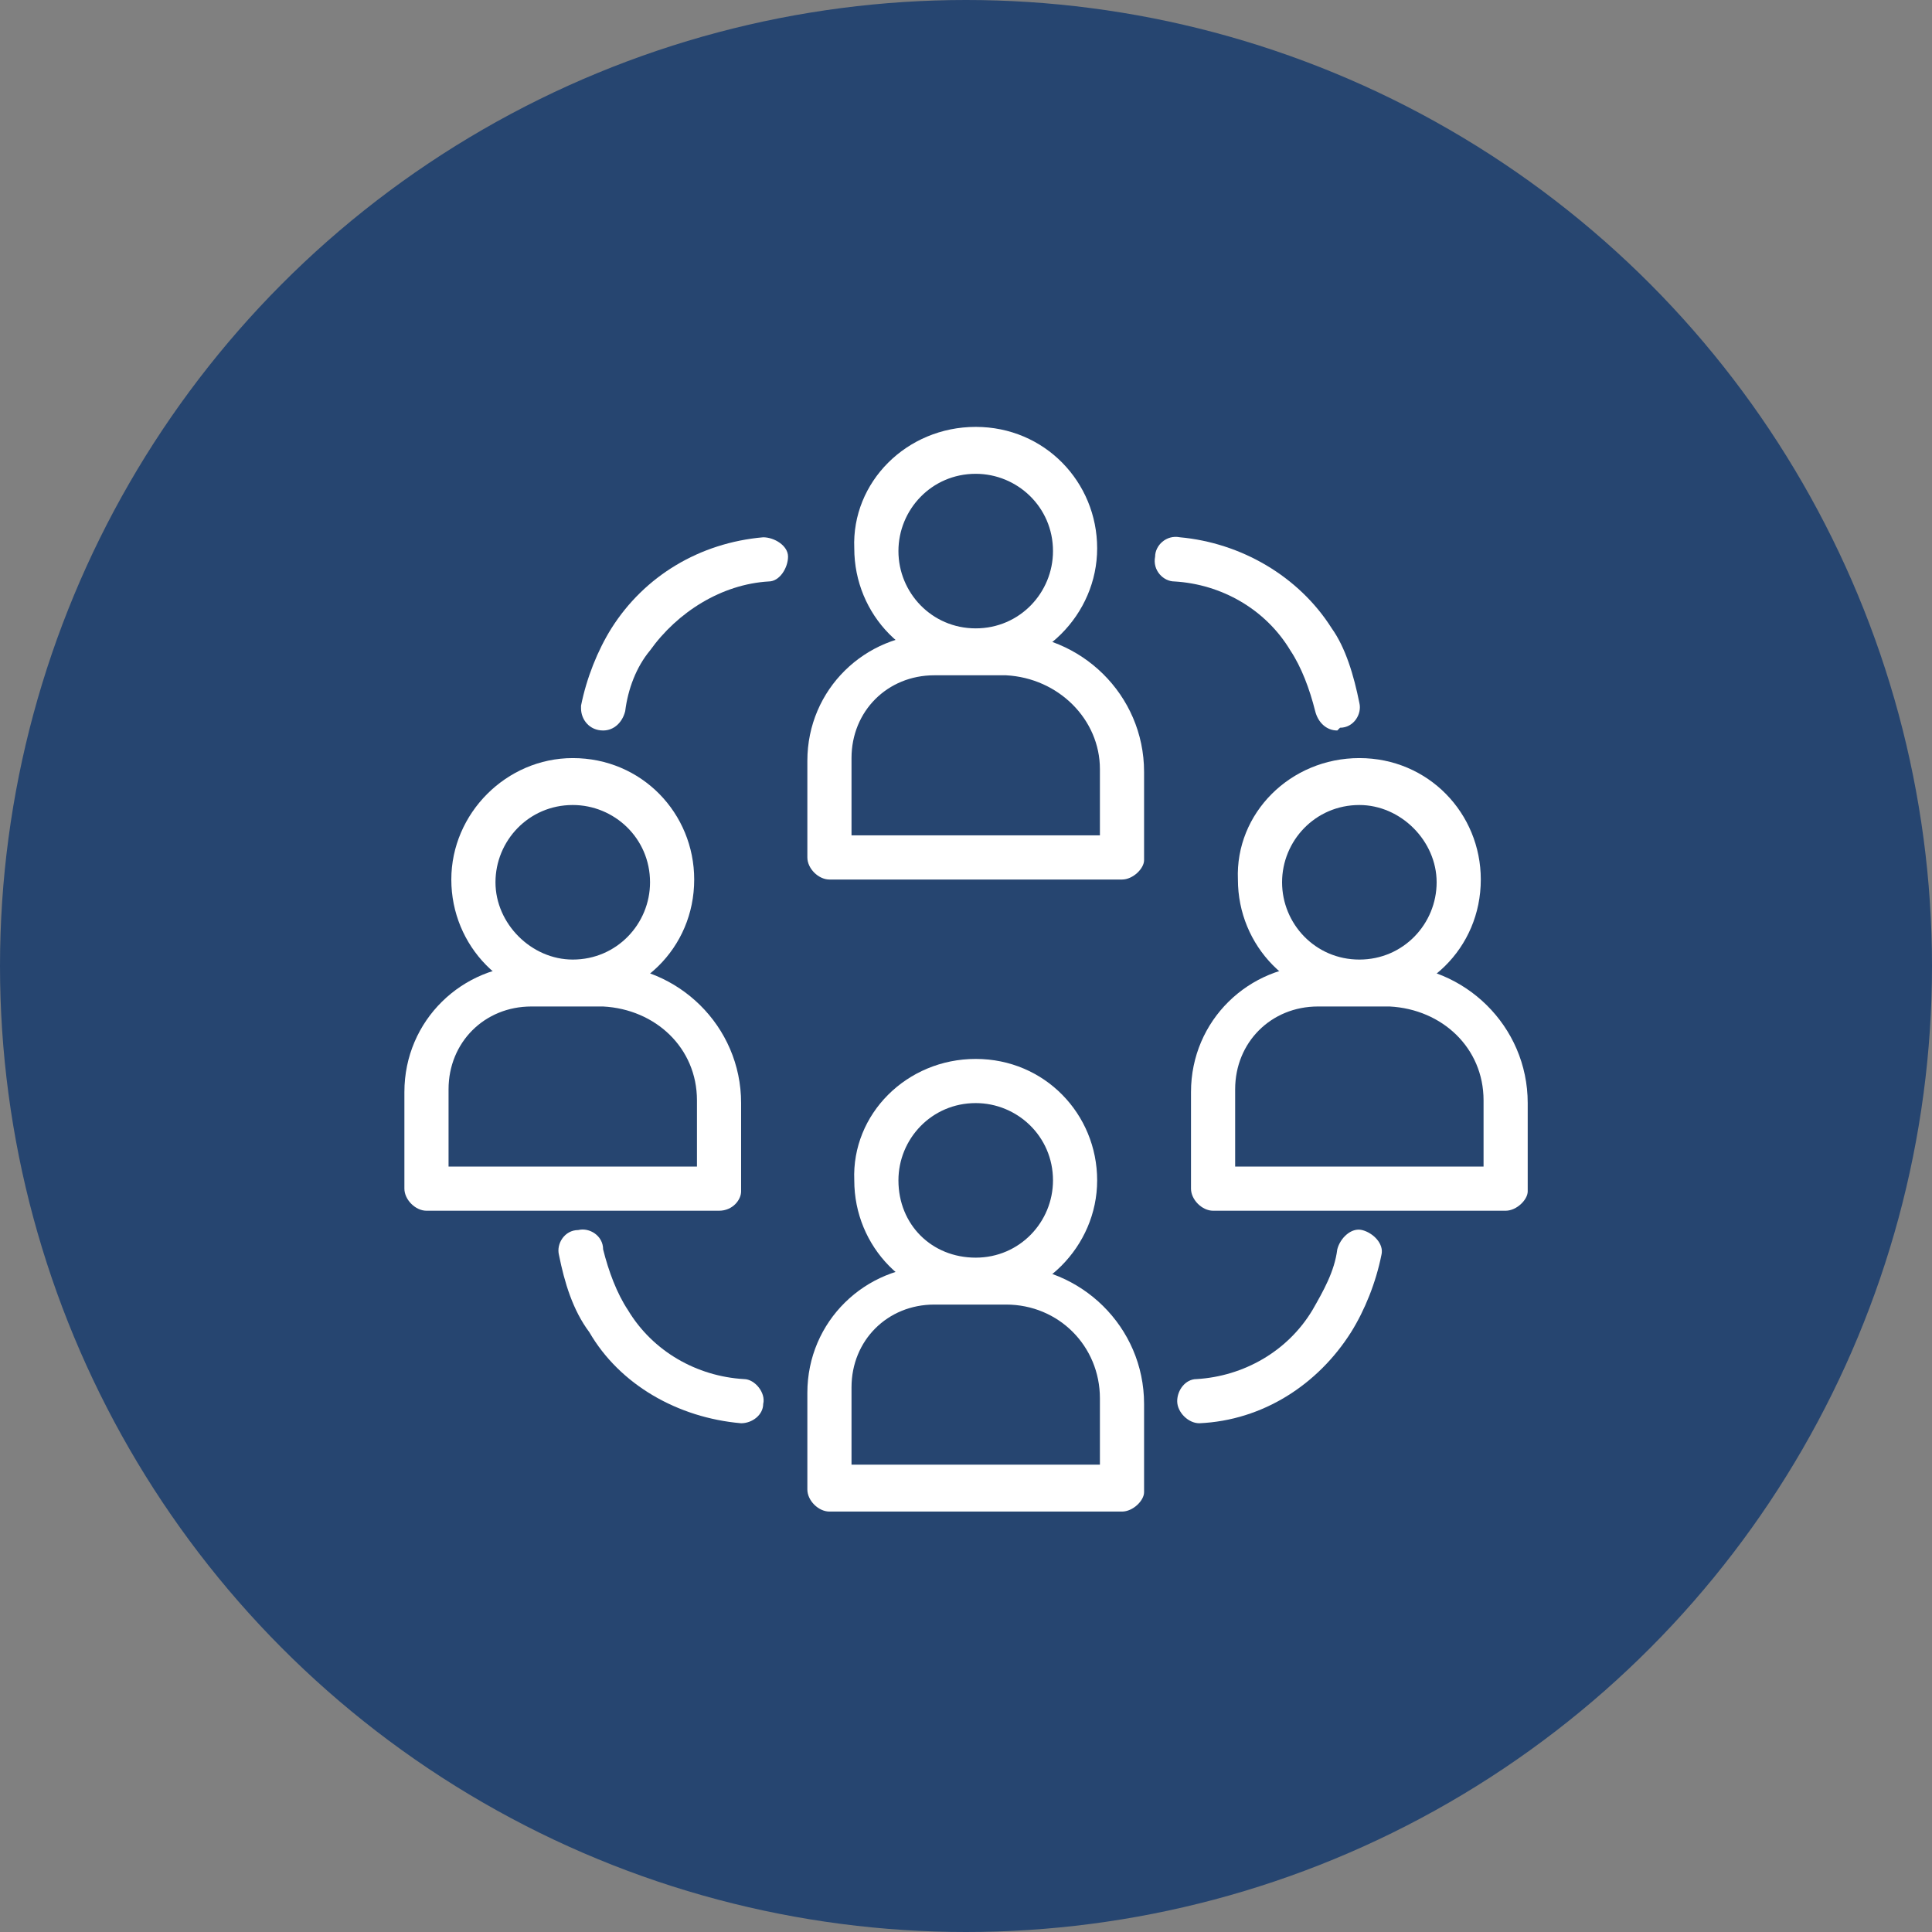
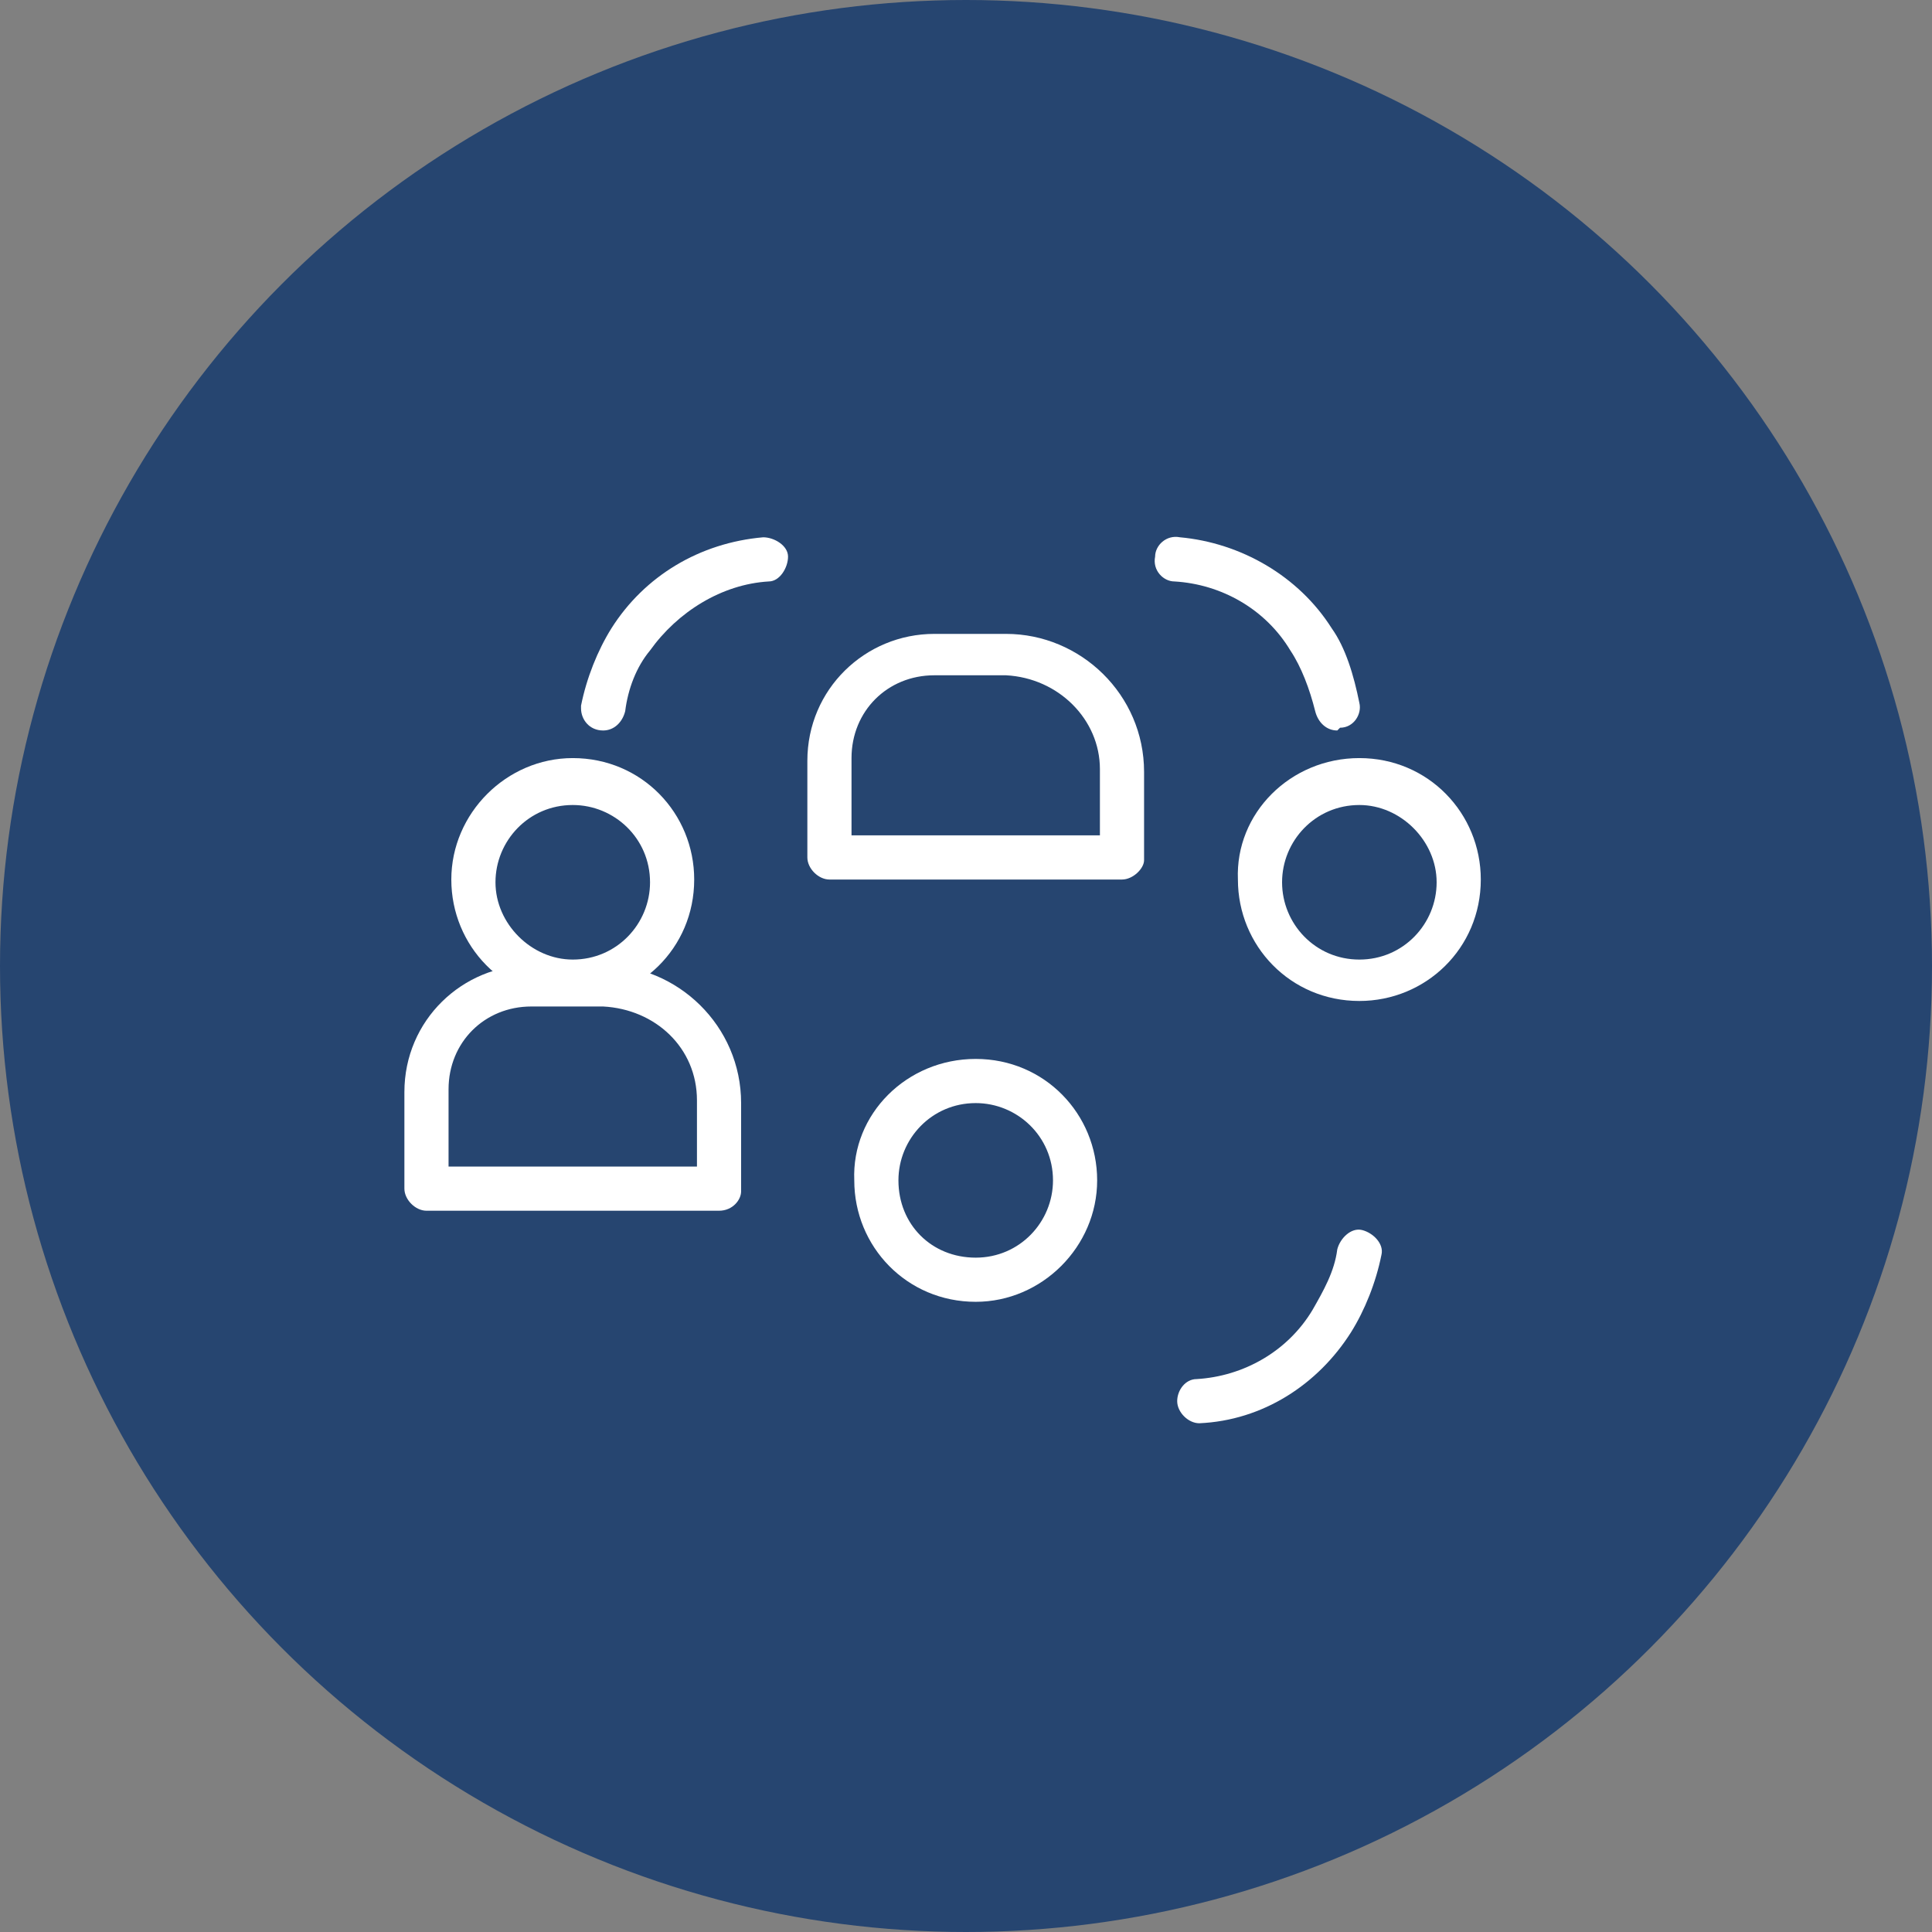
<svg xmlns="http://www.w3.org/2000/svg" id="Layer_1" x="0px" y="0px" viewBox="0 0 70 70" style="enable-background:new 0 0 70 70;" xml:space="preserve">
  <rect x="0" y="0" width="70" height="70" fill="#808080" stroke="none" />
  <style type="text/css"> .st0{fill:#264570;} .st1{fill:#FFFFFF;}</style>
  <g id="Gruppe_220" transform="translate(5008 -3336)">
    <circle id="Oval" class="st0" cx="-4973" cy="3371" r="35" />
    <g id="Gruppe_213" transform="translate(-4993.348 3351.467)">
      <g id="Gruppe_221" transform="translate(0 0)">
        <path id="Pfad_183" class="st1" d="M20.7,22.9c2.5,0,4.4,2,4.4,4.4s-2,4.4-4.4,4.4c-2.5,0-4.4-2-4.4-4.4 C16.2,24.9,18.2,22.9,20.7,22.9z M20.7,30.1c1.6,0,2.8-1.3,2.8-2.8c0-1.6-1.3-2.8-2.8-2.8c-1.6,0-2.8,1.3-2.8,2.8 C17.9,28.9,19.1,30.1,20.7,30.1z" />
-         <path id="Pfad_184" class="st1" d="M26,39.3H15.4c-0.4,0-0.8-0.4-0.8-0.8v-3.5c0-2.6,2.1-4.6,4.6-4.6h2.6c2.7,0,5,2.2,5,5v3.2 C26.8,38.9,26.4,39.3,26,39.3z M16.2,37.6h9v-2.4c0-1.9-1.5-3.4-3.4-3.4h-2.6c-1.7,0-3,1.3-3,3L16.2,37.6z" />
-         <path id="Pfad_185" class="st1" d="M20.7,0c2.5,0,4.4,2,4.4,4.4s-2,4.4-4.4,4.4c-2.5,0-4.4-2-4.4-4.4C16.2,2,18.2,0,20.7,0z M20.7,7.3c1.6,0,2.8-1.3,2.8-2.8c0-1.6-1.3-2.8-2.8-2.8c-1.6,0-2.8,1.3-2.8,2.8C17.9,6,19.1,7.3,20.7,7.3z" />
        <path id="Pfad_186" class="st1" d="M26,16.4H15.4c-0.4,0-0.8-0.4-0.8-0.8v-3.5c0-2.6,2.1-4.6,4.6-4.6h2.6c2.7,0,5,2.2,5,5v3.2 C26.8,16,26.4,16.4,26,16.4z M16.2,14.8h9v-2.4c0-1.8-1.5-3.3-3.4-3.4h-2.6c-1.7,0-3,1.3-3,3L16.2,14.8z" />
        <path id="Pfad_187" class="st1" d="M6.1,12c2.5,0,4.4,2,4.4,4.4c0,2.5-2,4.4-4.4,4.4c-2.5,0-4.4-2-4.4-4.4C1.7,14,3.7,12,6.1,12z M6.1,19.3c1.6,0,2.8-1.3,2.8-2.8c0-1.6-1.3-2.8-2.8-2.8c-1.6,0-2.8,1.3-2.8,2.8C3.3,18,4.6,19.3,6.1,19.3z" />
        <path id="Pfad_188" class="st1" d="M11.4,28.4H0.8C0.4,28.4,0,28,0,27.6v-3.5c0-2.6,2.1-4.6,4.6-4.6h2.6c2.7,0,5,2.2,5,5v3.2 C12.2,28,11.9,28.4,11.4,28.4z M1.6,26.8h9v-2.4c0-1.9-1.5-3.3-3.4-3.4H4.6c-1.7,0-3,1.3-3,3L1.6,26.8z" />
        <path id="Pfad_189" class="st1" d="M34.6,12c2.5,0,4.4,2,4.4,4.4c0,2.5-2,4.4-4.4,4.4c-2.5,0-4.4-2-4.4-4.4 C30.1,14,32.1,12,34.6,12z M34.6,19.3c1.6,0,2.8-1.3,2.8-2.8s-1.3-2.8-2.8-2.8c-1.6,0-2.8,1.3-2.8,2.8C31.8,18,33,19.3,34.6,19.3 z" />
-         <path id="Pfad_190" class="st1" d="M39.9,28.4H29.3c-0.4,0-0.8-0.4-0.8-0.8v-3.5c0-2.6,2.1-4.6,4.6-4.6h2.6c2.7,0,5,2.2,5,5v3.2 C40.7,28,40.3,28.4,39.9,28.4z M30.1,26.8h9v-2.4c0-1.9-1.5-3.3-3.4-3.4h-2.6c-1.7,0-3,1.3-3,3L30.1,26.8z" />
-         <path id="Pfad_191" class="st1" d="M12.2,36.1C12.2,36.1,12.2,36.1,12.2,36.1c-2.3-0.2-4.4-1.4-5.5-3.3C6.1,32,5.8,31,5.6,30 c-0.1-0.4,0.2-0.9,0.7-0.9c0.4-0.1,0.9,0.2,0.9,0.7l0,0c0.2,0.8,0.5,1.6,0.9,2.2c0.9,1.5,2.5,2.4,4.2,2.5c0.4,0,0.8,0.5,0.7,0.9 C13,35.8,12.6,36.1,12.2,36.1L12.2,36.1z" />
        <path id="Pfad_192" class="st1" d="M28.8,36.1c-0.4,0-0.8-0.4-0.8-0.8c0-0.4,0.3-0.8,0.7-0.8c1.7-0.1,3.3-1,4.2-2.5 c0.4-0.7,0.8-1.4,0.9-2.2c0.1-0.4,0.5-0.8,0.9-0.7s0.8,0.5,0.7,0.9c0,0,0,0,0,0c-0.2,1-0.6,2-1.1,2.8 C33.1,34.7,31.1,36,28.8,36.1C28.8,36.1,28.8,36.1,28.8,36.1z" />
        <path id="Pfad_193" class="st1" d="M7.2,11c-0.5,0-0.8-0.4-0.8-0.8c0,0,0-0.1,0-0.1c0.2-1,0.6-2,1.1-2.8c1.2-1.9,3.2-3.1,5.5-3.3 c0.4,0,0.9,0.3,0.9,0.7c0,0.4-0.3,0.9-0.7,0.9c-1.7,0.1-3.3,1.1-4.3,2.5C8.4,8.7,8.1,9.5,8,10.3C7.9,10.7,7.6,11,7.2,11z" />
        <path id="Pfad_194" class="st1" d="M33.8,11c-0.4,0-0.7-0.3-0.8-0.7c-0.2-0.8-0.5-1.6-0.9-2.2c-0.9-1.5-2.5-2.4-4.2-2.5 c-0.4,0-0.8-0.4-0.7-0.9c0-0.4,0.4-0.8,0.9-0.7l0,0c2.2,0.2,4.3,1.4,5.5,3.3C34.1,8,34.4,9,34.6,10c0.1,0.4-0.2,0.9-0.7,0.9 C33.9,10.9,33.9,10.9,33.8,11L33.8,11z" />
      </g>
    </g>
  </g>
</svg>